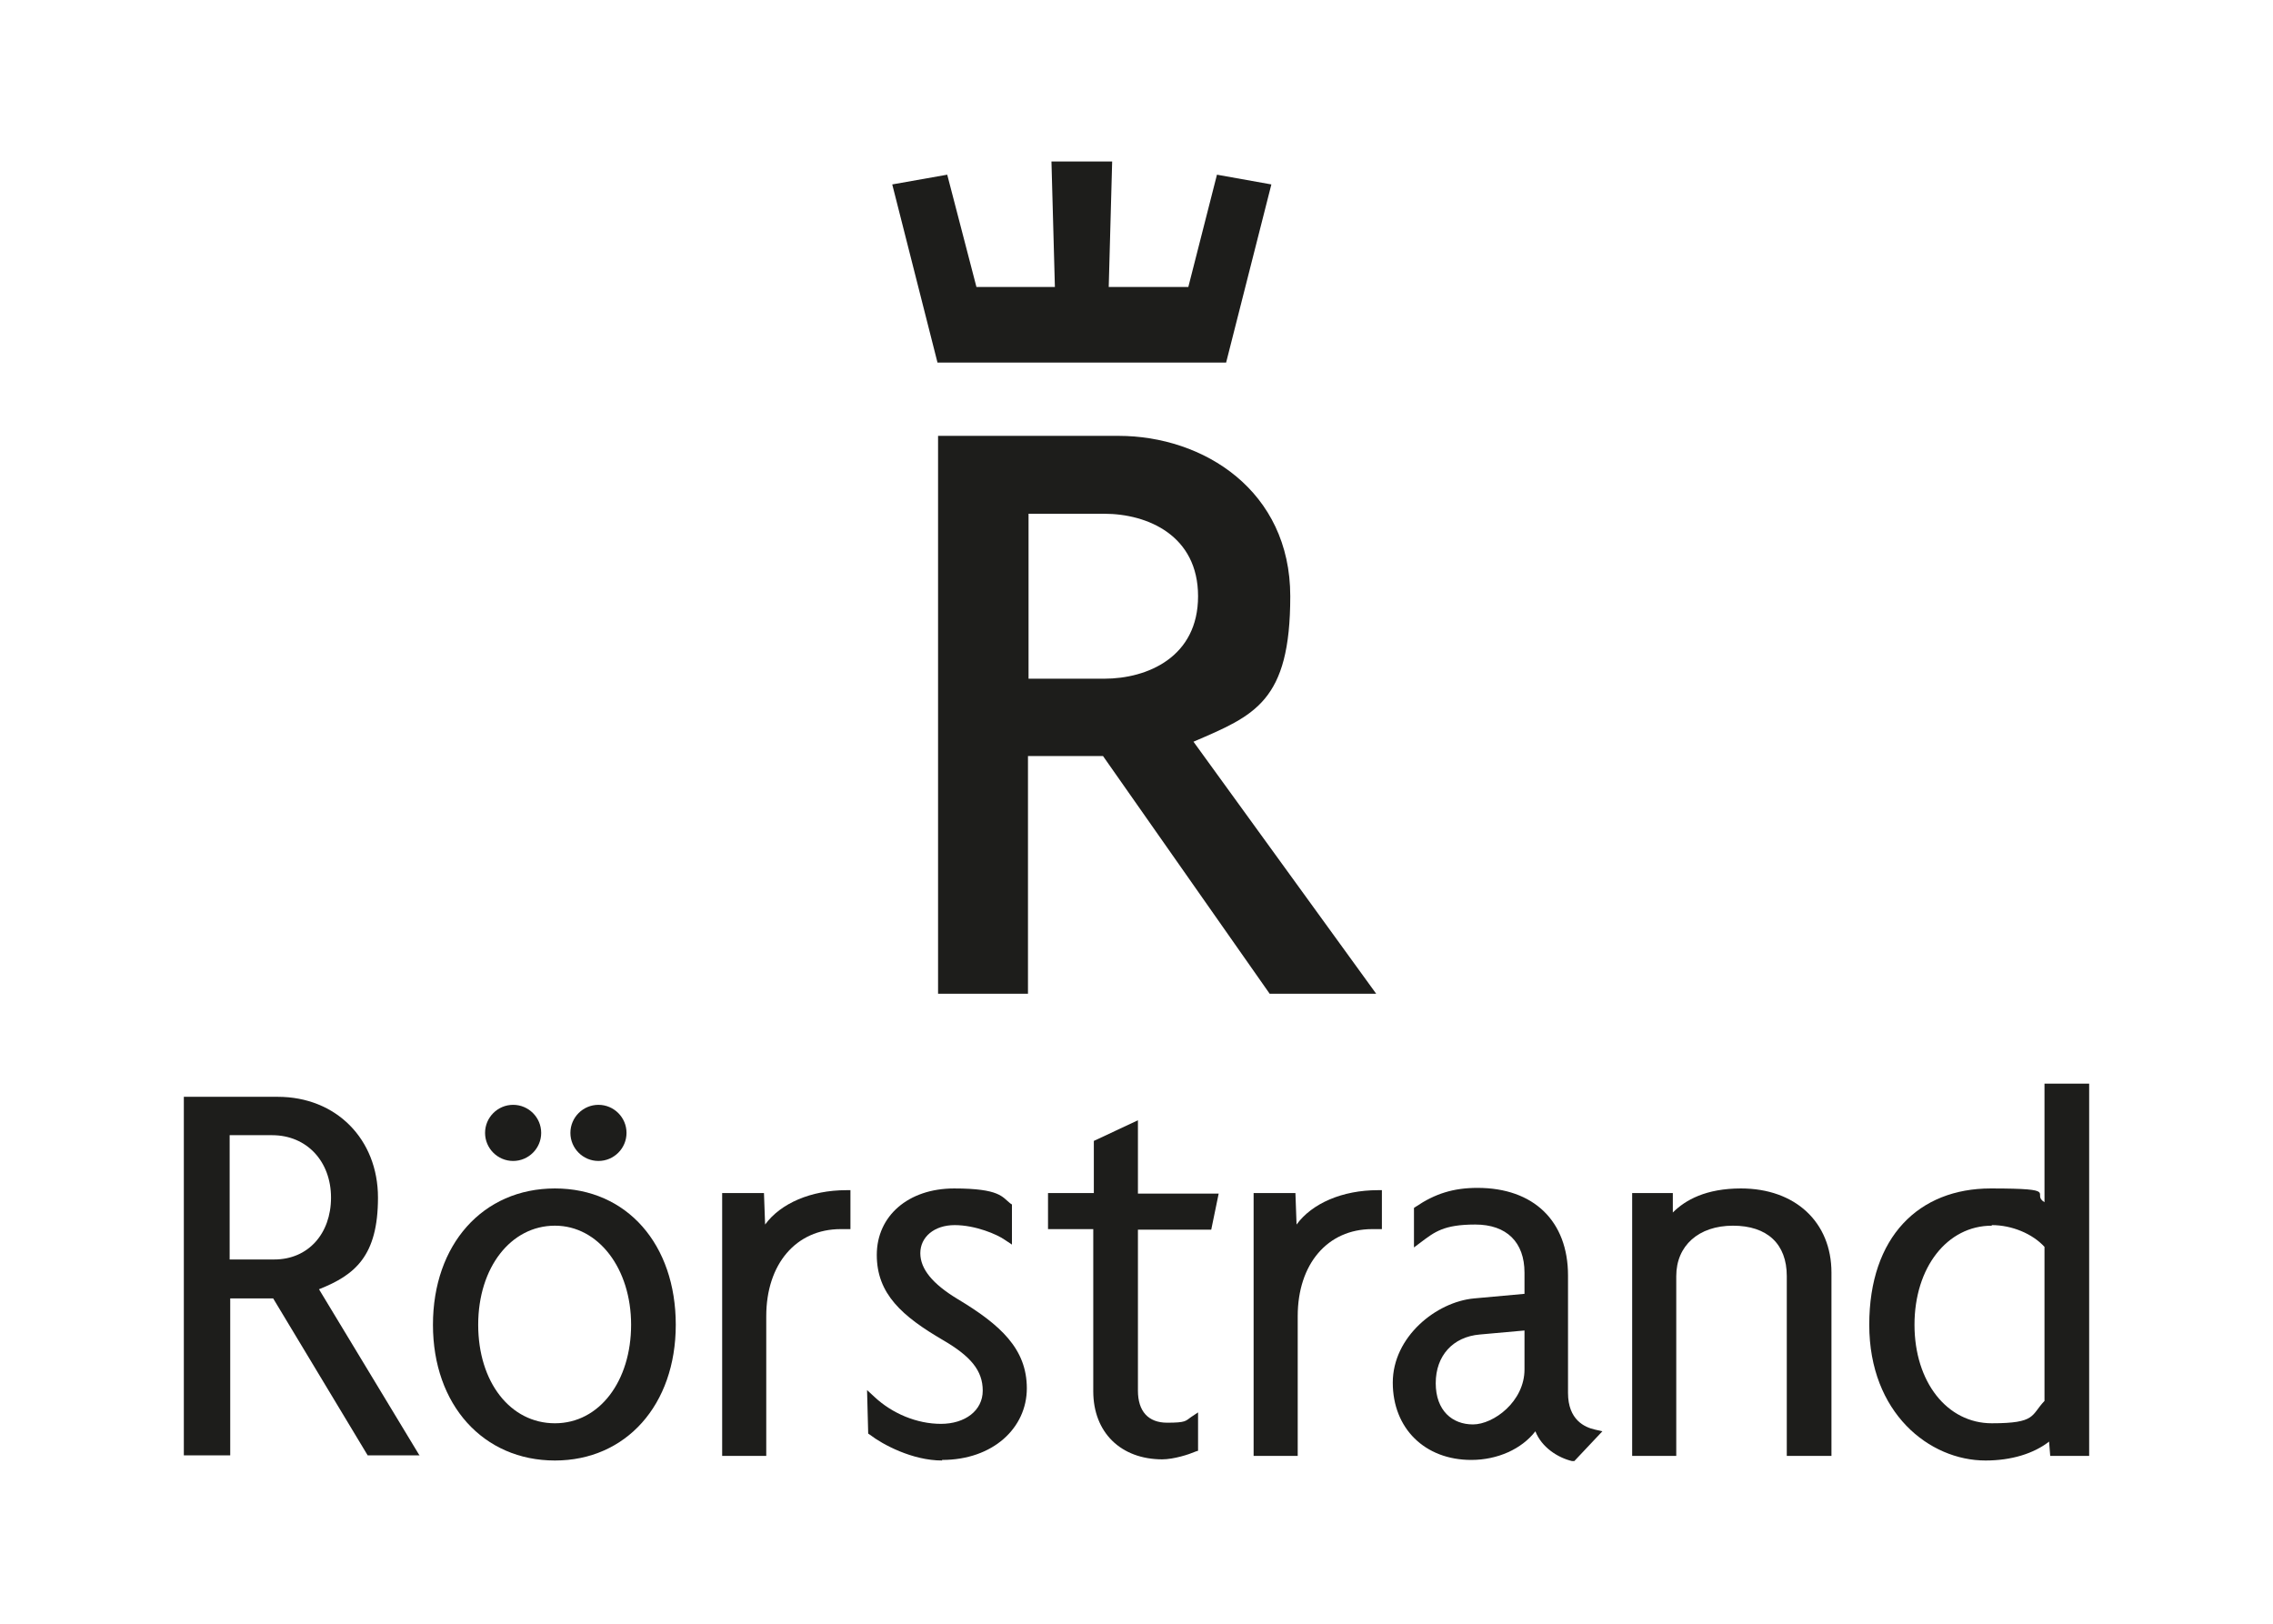
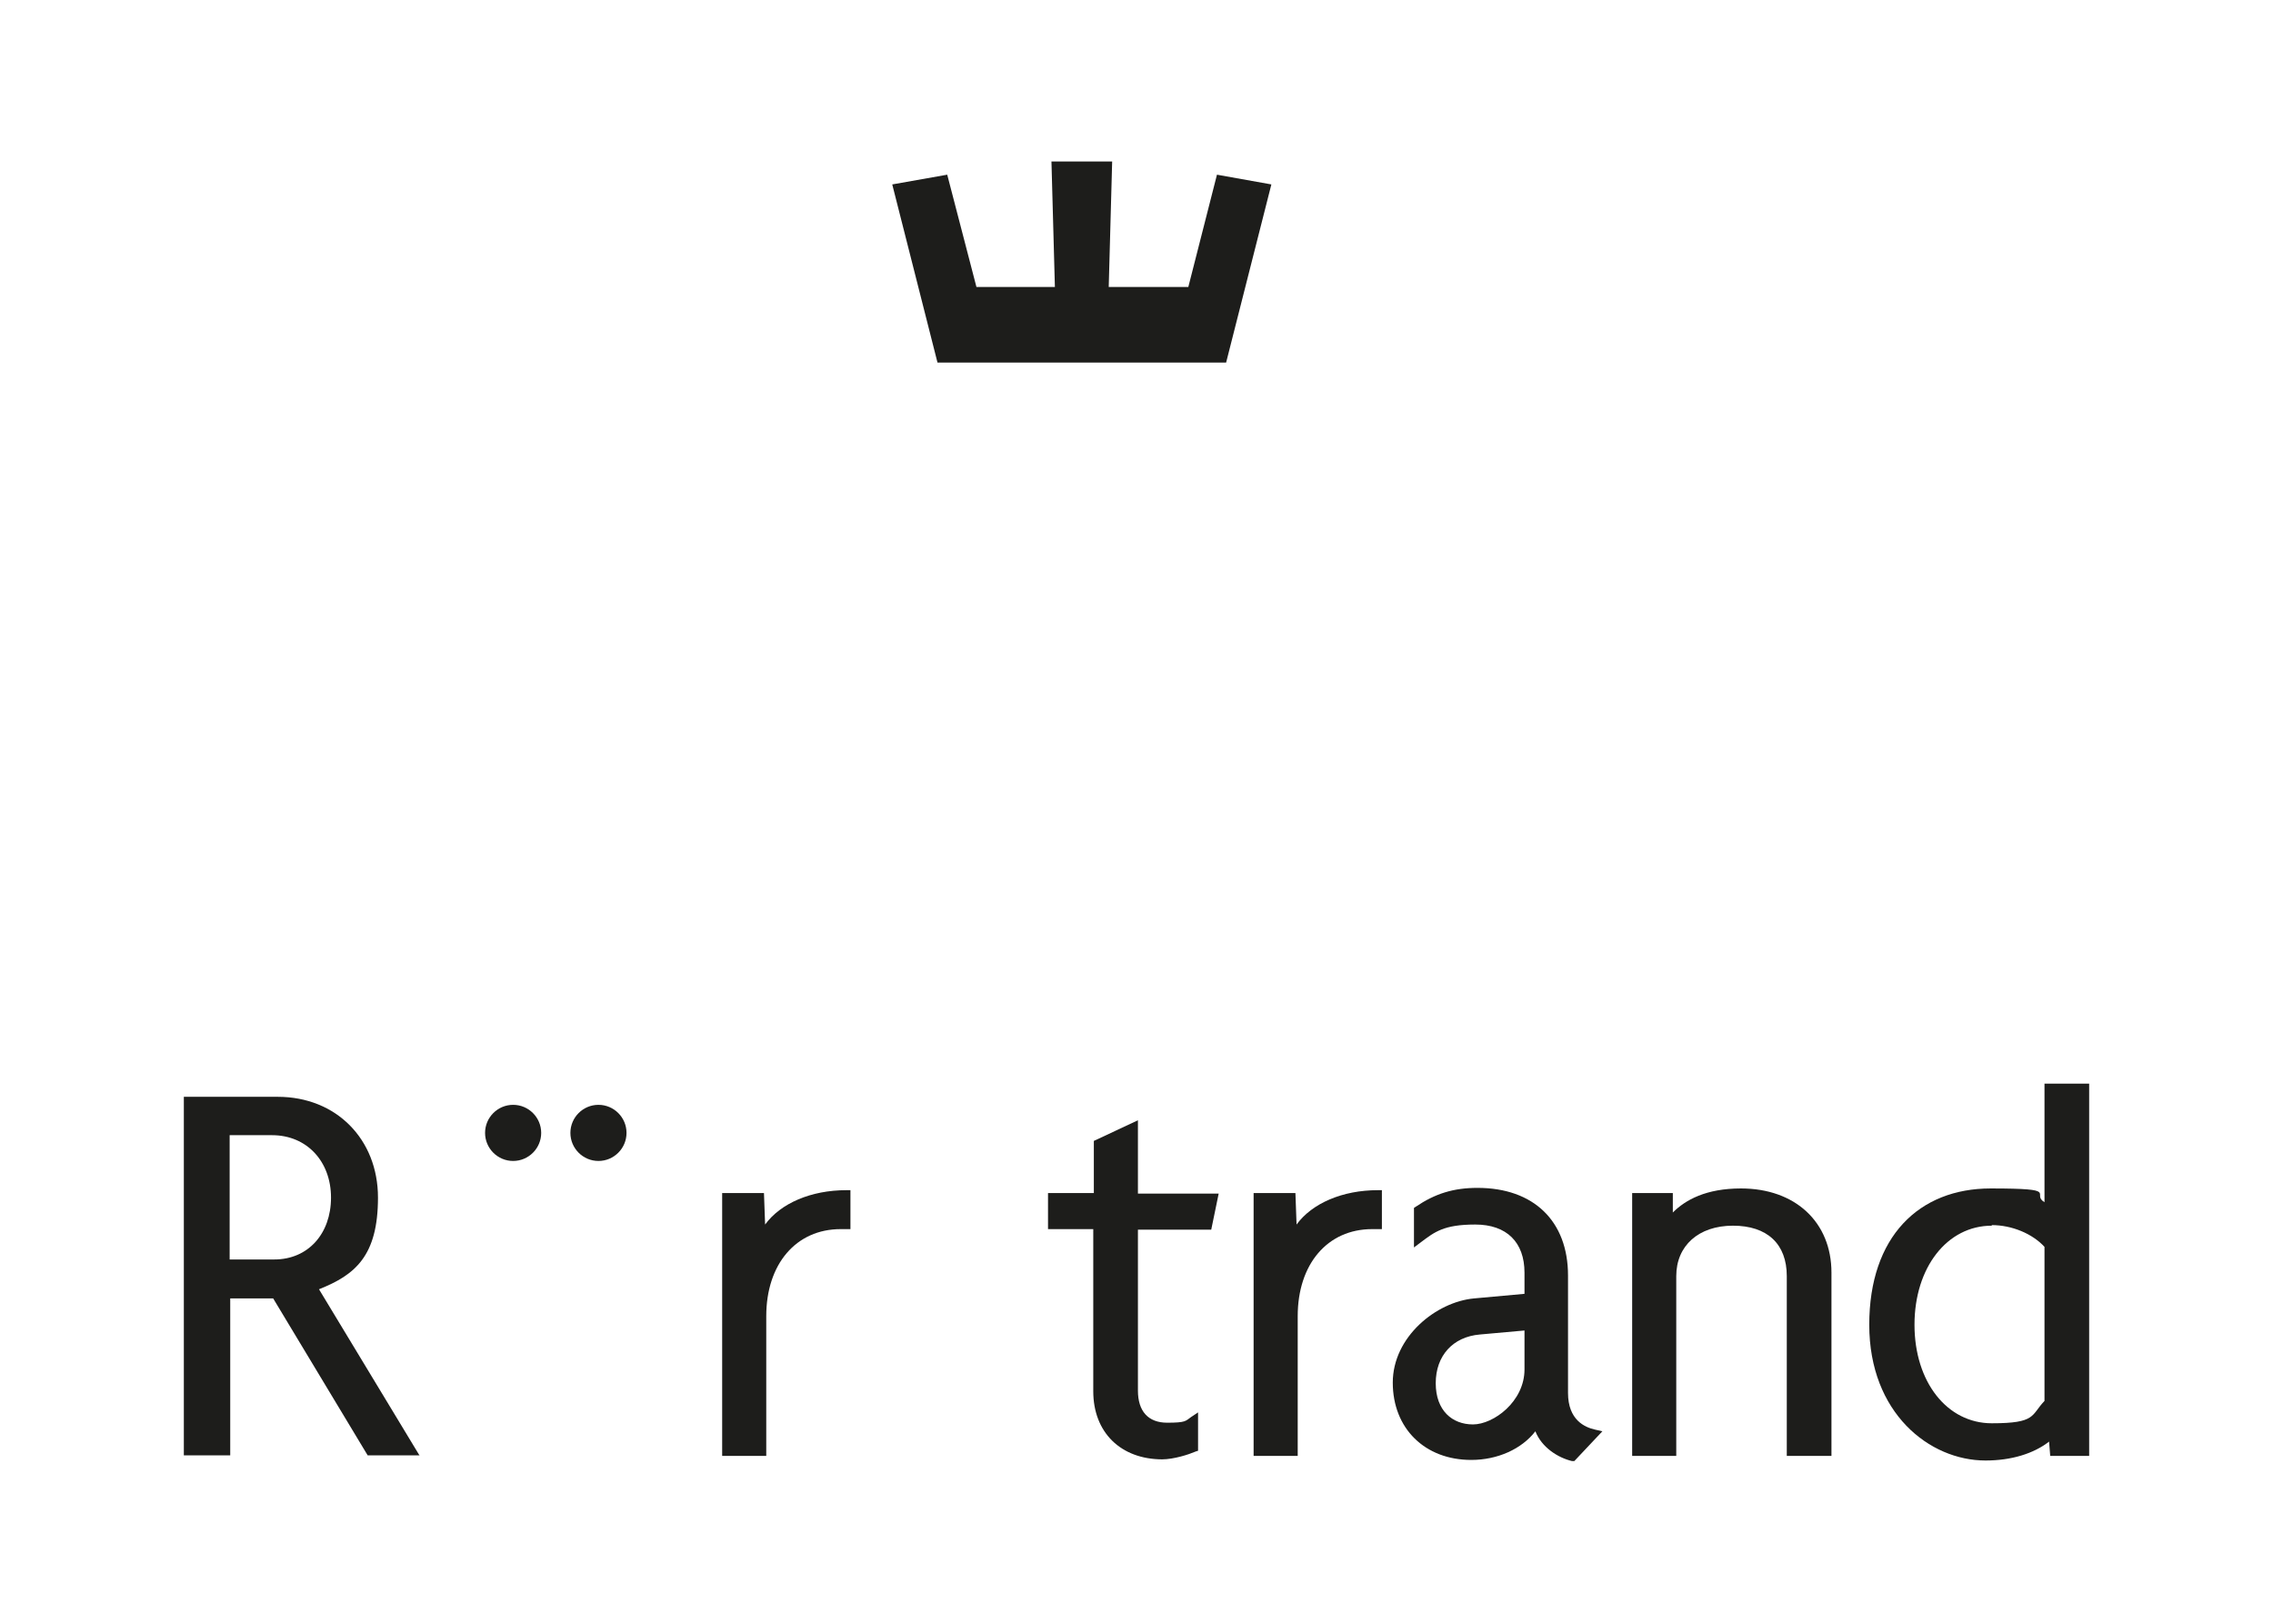
<svg xmlns="http://www.w3.org/2000/svg" id="Layer_1" data-name="Layer 1" version="1.1" viewBox="0 0 396.9 283.5">
  <defs>
    <style>
      .cls-1 {
        fill: #1d1d1b;
        stroke-width: 0px;
      }
    </style>
  </defs>
  <path class="cls-1" d="M89.6,202.7c-2.7,0-4.9-2.2-4.9-4.9s2.2-4.9,4.9-4.9,4.9,2.2,4.9,4.9-2.2,4.9-4.9,4.9Z" />
  <path class="cls-1" d="M104.5,202.7c-2.7,0-4.9-2.2-4.9-4.9s2.2-4.9,4.9-4.9,4.9,2.2,4.9,4.9-2.2,4.9-4.9,4.9Z" />
  <path class="cls-1" d="M133.8,254.2h-7.7v-45.9h7.3l.2,5.5c2.7-3.7,8-6,14.2-6h.7v6.8h-1.7c-7.8,0-13,6.1-13,15.2v24.4Z" />
-   <path class="cls-1" d="M96.9,255c-12.5,0-21.3-9.7-21.3-23.7s8.7-23.8,21.3-23.8,21.1,9.8,21.1,23.8-8.7,23.7-21.1,23.7ZM96.9,214c-7.7,0-13.4,7.3-13.4,17.3s5.6,17.2,13.4,17.2,13.3-7.4,13.3-17.2-5.7-17.3-13.3-17.3Z" />
-   <path class="cls-1" d="M164.5,255c-5.2,0-10.4-2.8-12.6-4.5l-.3-.2-.2-7.6,1.3,1.2c3.1,2.9,7.4,4.7,11.6,4.7s7.3-2.3,7.3-5.8-2.1-6-6.9-8.8c-7.2-4.2-11.6-8.1-11.6-14.9s5.5-11.6,13.5-11.6,8.4,1.5,9.8,2.6l.3.2v7c0,0-1.2-.8-1.2-.8-1.4-1-5.2-2.6-8.8-2.6s-6,2.1-6,4.9,2.2,5.4,6.5,8c7.5,4.5,12.1,8.7,12.1,15.6s-5.9,12.5-14.8,12.5Z" />
  <path class="cls-1" d="M203,254.8c-7.3,0-12.1-4.7-12.1-11.9v-28.3h-7.9v-6.3h8v-9.1l7.7-3.6v12.8h14.1l-1.3,6.3h-12.8v28.1c0,3.6,1.8,5.6,5.1,5.6s3.2-.3,4.2-1l1.2-.8v6.7c-.1,0-.6.2-.6.2-.9.4-3.6,1.3-5.7,1.3Z" />
  <path class="cls-1" d="M274.9,255.1h-.4c-2.5-.6-5.3-2.4-6.4-5.2-2.4,3.1-6.6,5-11.2,5-8.1,0-13.7-5.5-13.7-13.5s7.6-14.1,14.2-14.7l8.8-.8v-3.7c0-5.3-3.1-8.4-8.6-8.4s-7.1,1.3-9.5,3.1l-1.2.9v-6.9s.3-.2.3-.2c3.4-2.3,6.6-3.3,10.8-3.3,9.8,0,15.8,5.8,15.8,15.3v20.5c0,4.7,2.9,6,4.7,6.4l1.3.3-4.9,5.2ZM266.2,232.3l-7.8.7c-4.7.4-7.7,3.7-7.7,8.5s2.9,7.2,6.5,7.2,9-4,9-9.6v-6.7Z" />
  <path class="cls-1" d="M226.6,254.2h-7.7v-45.9h7.3l.2,5.5c2.7-3.7,8-6,14.2-6h.7v6.8c0,0-1.7,0-1.7,0-7.8,0-13,6.1-13,15.2v24.4Z" />
  <path class="cls-1" d="M319.8,254.2h-7.8v-31.4c0-5.6-3.4-8.8-9.4-8.8s-9.9,3.5-9.9,8.8v31.4h-7.7v-45.9h7.1v3.4c2.2-2.2,5.8-4.2,11.9-4.2,9.5,0,15.8,5.9,15.8,14.7v32Z" />
  <path class="cls-1" d="M346.7,255c-9.8,0-20.3-8.3-20.3-23.7s8.7-23.8,21.2-23.8,6.9.9,9.4,2.4v-20.7h7.8v65h-6.8l-.2-2.5c-2.7,2.1-6.6,3.3-11.1,3.3ZM347.8,214c-7.8,0-13.5,7.3-13.5,17.3s5.7,17.2,13.5,17.2,6.8-1.4,9.2-3.9v-26.9c-2.1-2.3-5.7-3.8-9.2-3.8Z" />
  <path class="cls-1" d="M73.2,254.1h-9l-16.5-27.4h-7.5v27.4h-8.1v-62.6h16.4c10.2,0,17.5,7.4,17.5,17.6s-4,13.5-10.3,16l17.6,29.1ZM40.2,219.9h7.7c5.9,0,9.9-4.5,9.9-10.8s-4.2-10.9-10.3-10.9h-7.4v21.7Z" />
-   <path class="cls-1" d="M240.3,173.5h-18.6l-29.1-41.5h-13.1v41.5h-15.7v-97.4h31.5c14.9,0,30,9.6,30,28s-6.2,20.8-16.9,25.4l31.9,44ZM179.6,118.5h13.2c7.6,0,16.4-3.8,16.4-14.4s-8.8-14.4-16.4-14.4h-13.2v28.8Z" />
  <path class="cls-1" d="M214.2,63.3h-50.5l-7.9-31.1,9.6-1.7,5.1,19.6h13.7l-.6-21.9h10.6l-.6,21.9h13.9l5-19.6,9.5,1.7-7.9,31.1Z" />
</svg>